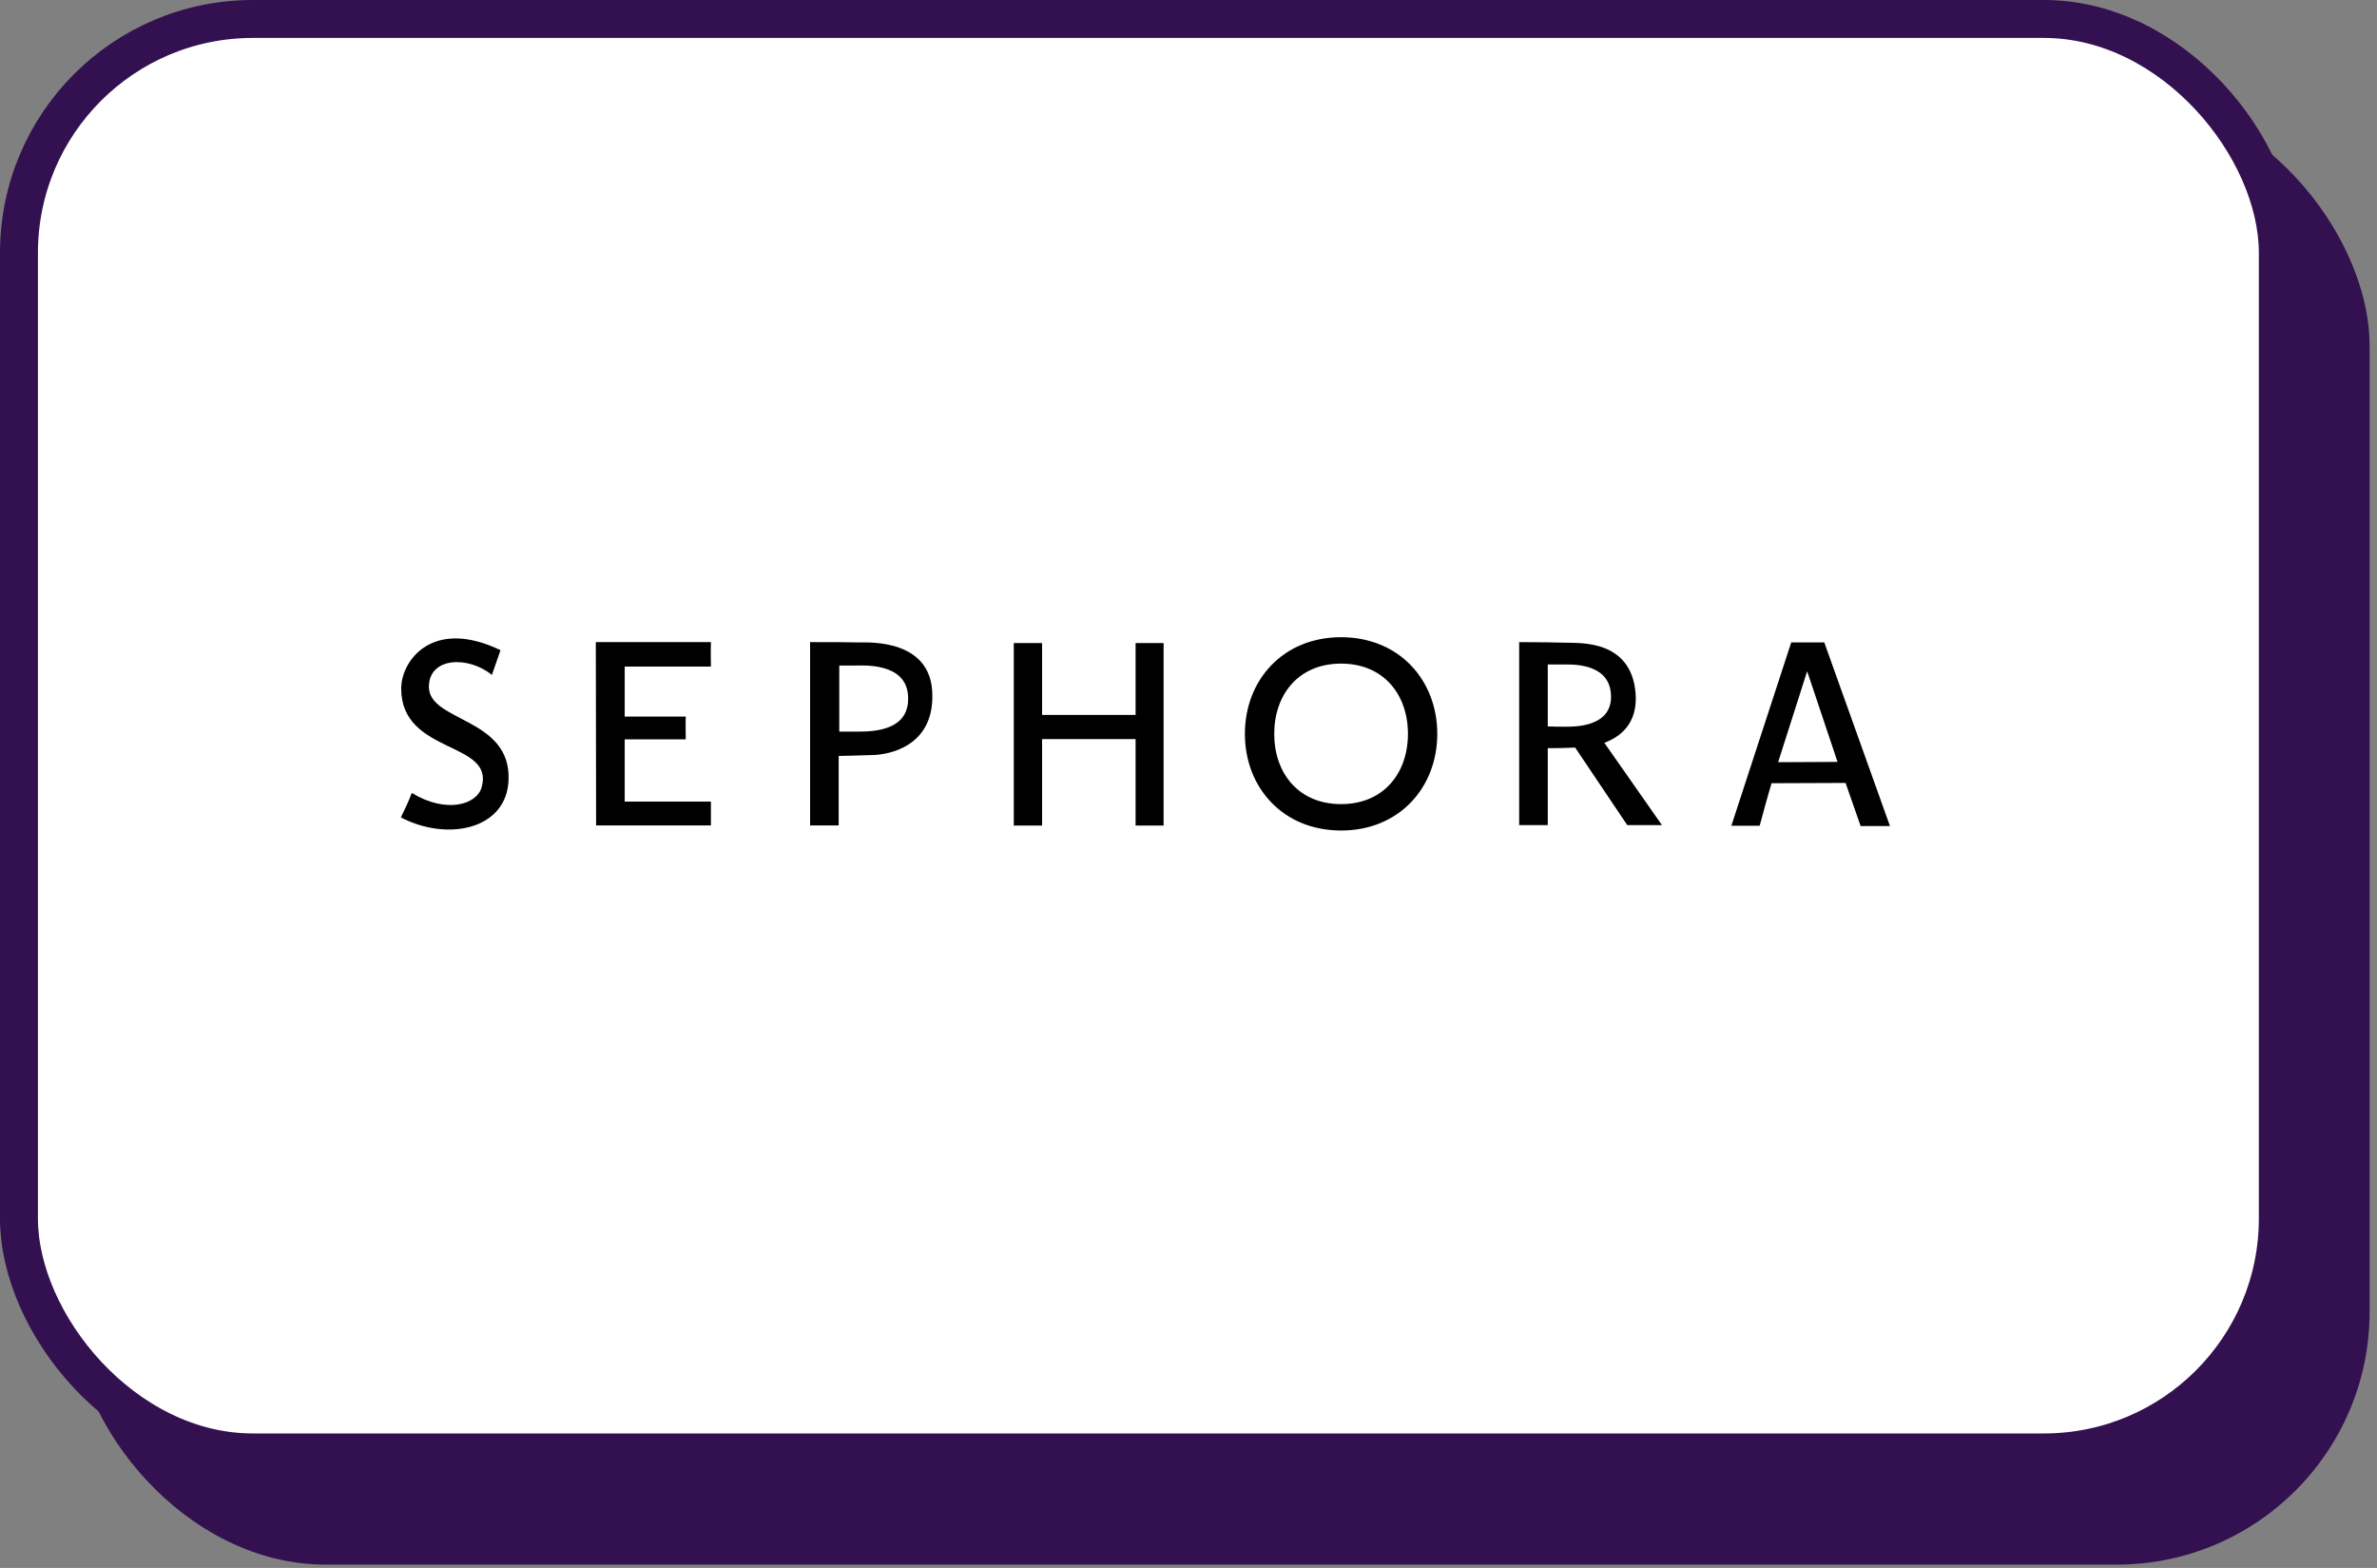
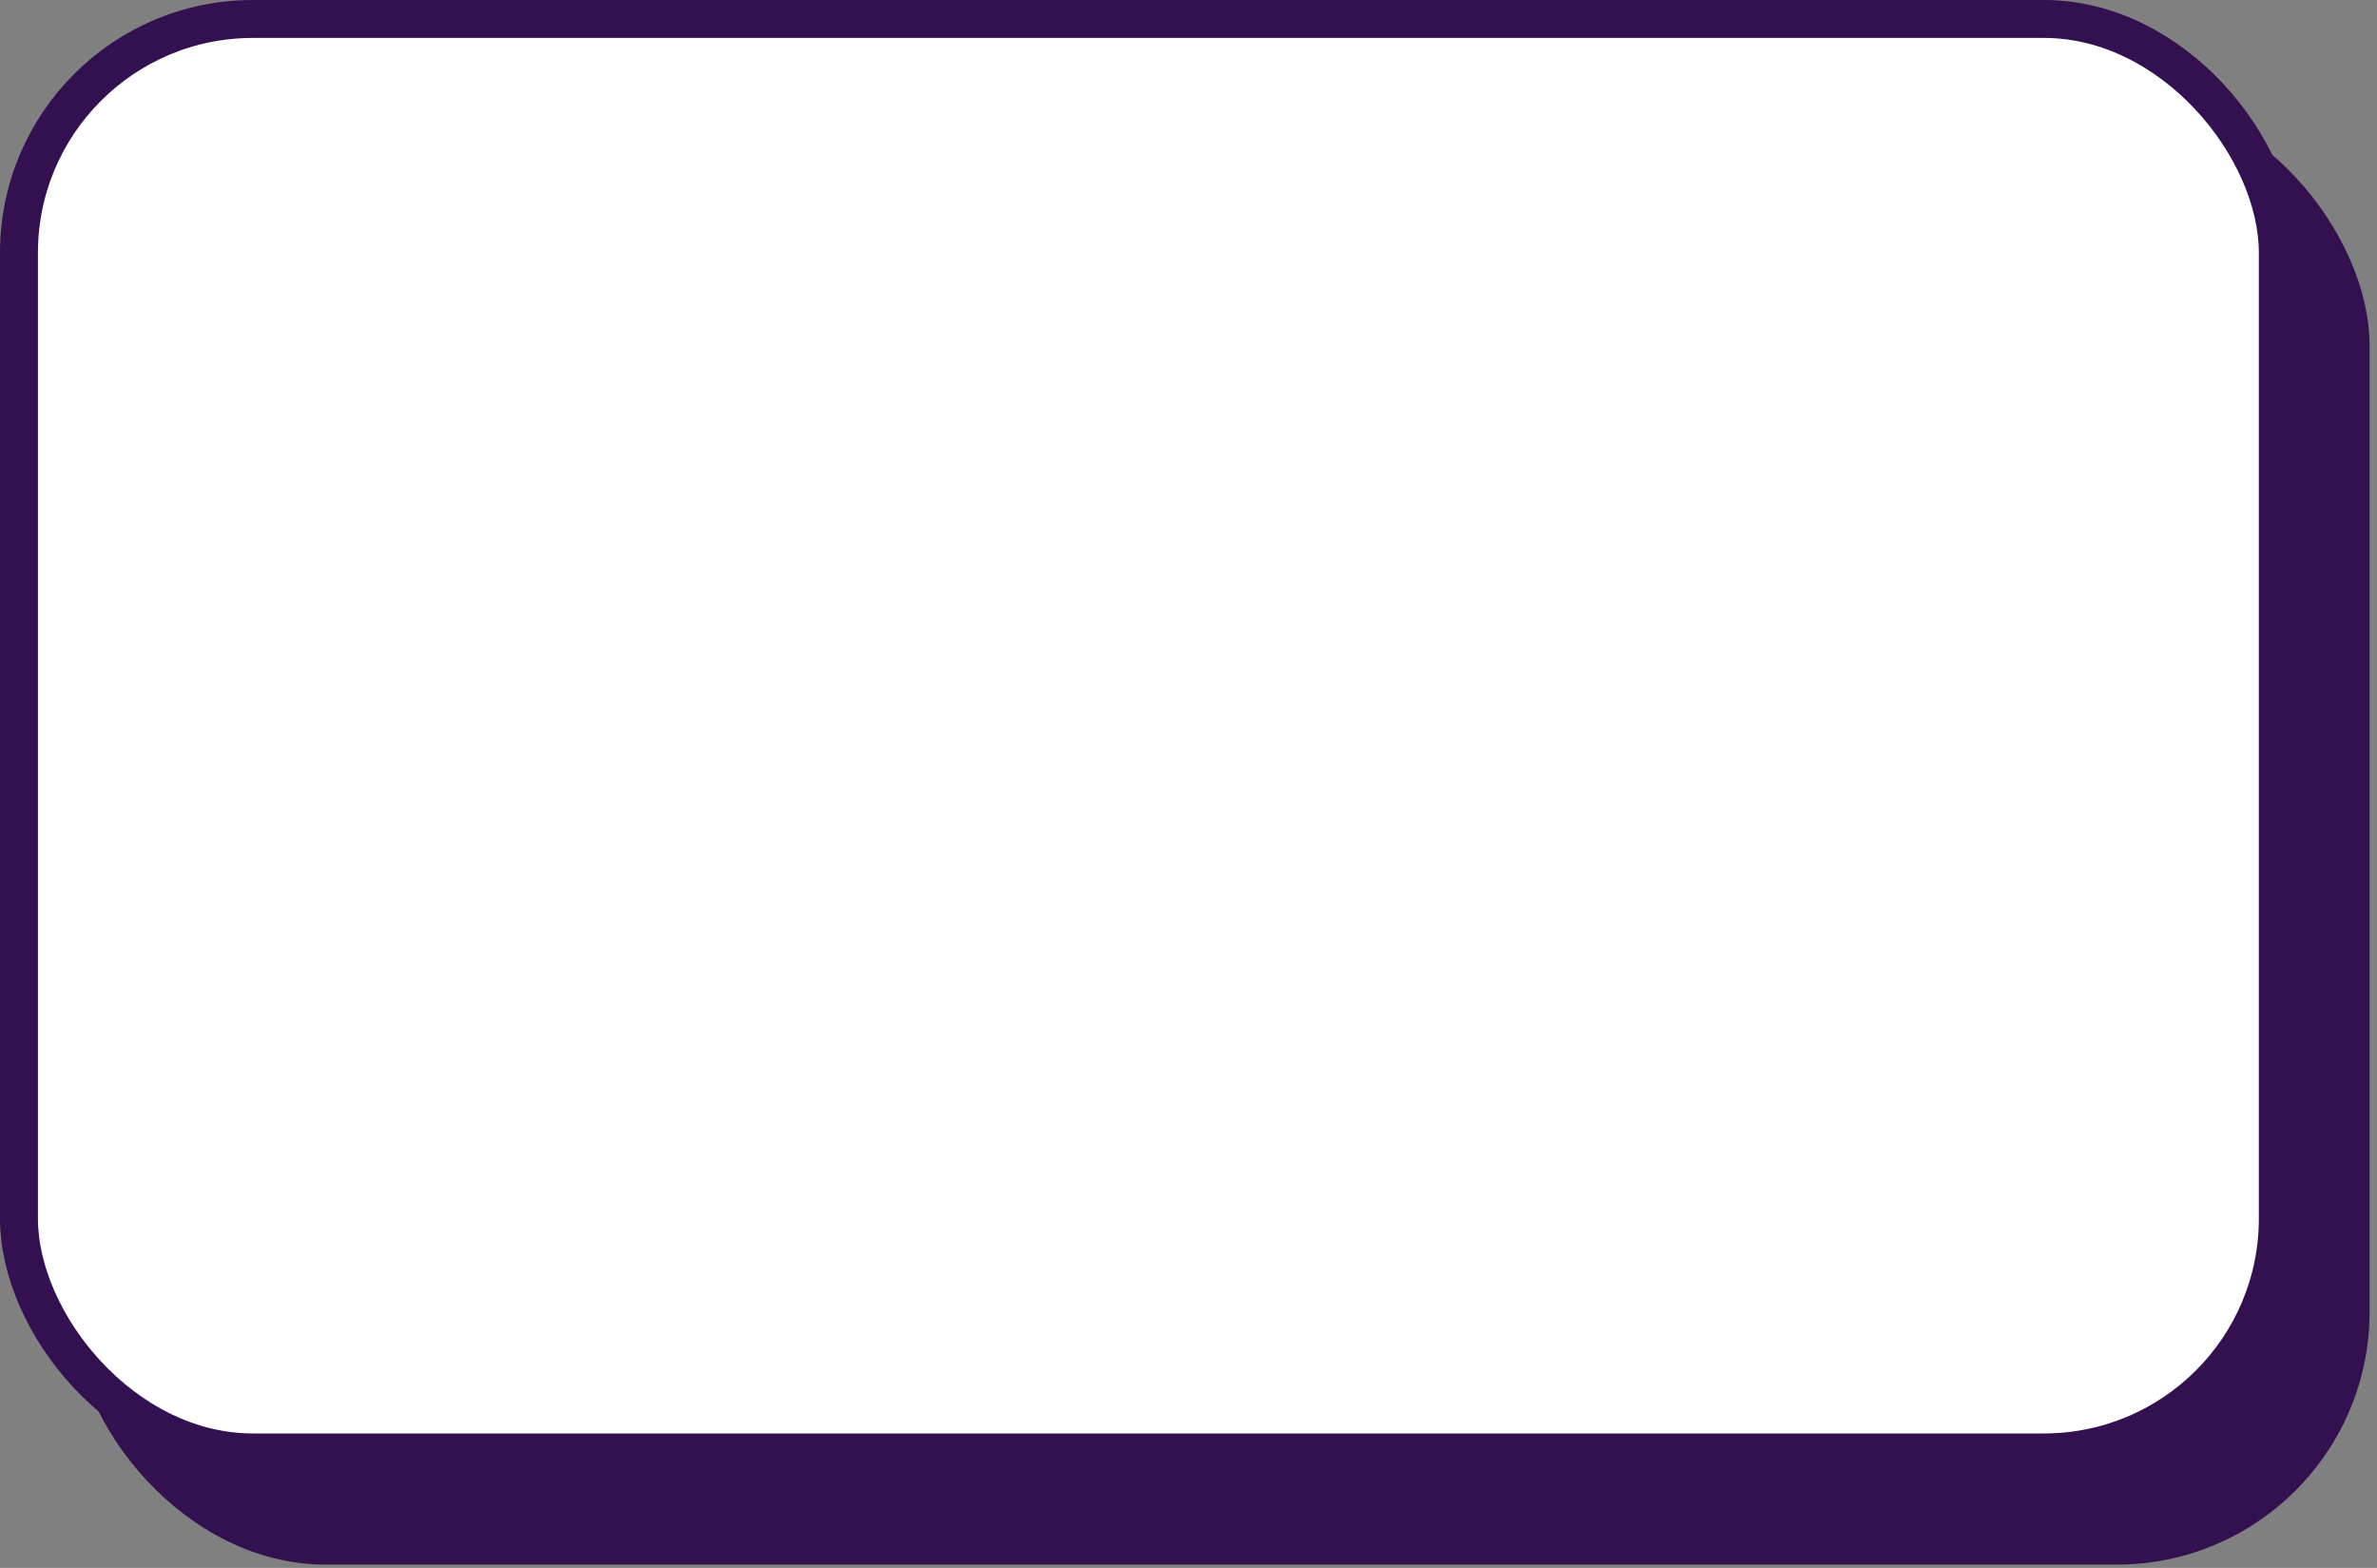
<svg xmlns="http://www.w3.org/2000/svg" width="188" height="124" viewBox="0 0 188 124" fill="none">
  <rect x="0" y="0" width="188" height="124" fill="#808080" stroke="none" />
  <rect x="5.76" y="7.372" width="181.655" height="116.364" rx="20" fill="#331050" />
  <rect x="1.5" y="1.5" width="178.655" height="113.364" rx="18.5" fill="white" stroke="#331050" stroke-width="3" />
  <g clip-path="url(#clip0_2_261)">
-     <path d="M89.816 56.539H82.42V50.853H80.182V65.291H82.42V58.45H89.816V65.291H92.03V50.853H89.816M67.993 50.806C67.18 50.782 65.531 50.782 64.071 50.782V65.28H66.332V59.783C66.897 59.783 68.064 59.736 69.006 59.712C70.325 59.688 73.764 59.028 73.74 55.053C73.775 50.57 68.817 50.806 67.993 50.806ZM67.875 57.86H66.379V52.634H67.651C68.24 52.634 71.714 52.375 71.82 55.076C71.962 57.73 69.218 57.86 67.875 57.86ZM47.124 50.782L47.147 65.28H56.227V63.392H49.408V58.473H54.237C54.237 58.06 54.214 57.459 54.237 56.669H49.408V52.717H56.227C56.204 51.573 56.227 50.782 56.227 50.782H47.124ZM33.922 54.321C33.922 51.95 37.054 51.856 38.903 53.377C39.539 51.549 39.586 51.419 39.586 51.419C34.193 48.824 31.731 52.257 31.731 54.451C31.731 59.7 39.162 58.58 38.091 62.272C37.714 63.616 35.323 64.383 32.567 62.708C32.367 63.274 32.037 63.958 31.707 64.643C35.347 66.554 40.069 65.633 40.222 61.694C40.434 56.739 33.922 57.093 33.922 54.321ZM129.363 54.852C129.034 50.546 124.864 50.877 123.946 50.83C123.18 50.806 121.555 50.782 120.154 50.782V65.256H122.415V59.169C123.18 59.169 123.428 59.169 124.582 59.122L128.704 65.256H131.448L126.89 58.745C128.115 58.296 129.54 57.246 129.363 54.852ZM123.816 57.471C123.31 57.471 122.921 57.471 122.415 57.447V52.552H123.604C124.17 52.552 127.137 52.375 127.397 54.746C127.715 57.553 124.429 57.471 123.816 57.471ZM144.285 50.806H141.67L136.936 65.303H139.174C139.88 62.684 140.116 61.941 140.116 61.941L145.969 61.918C146.652 63.852 147.159 65.327 147.159 65.327H149.479L144.285 50.806ZM140.634 60.278L142.919 53.118H142.942L145.333 60.255L140.634 60.278ZM106.068 50.393C101.463 50.393 98.46 53.802 98.46 58.037C98.46 62.272 101.463 65.681 106.068 65.681C110.673 65.681 113.676 62.272 113.676 58.037C113.676 53.802 110.673 50.393 106.068 50.393ZM106.068 63.593C102.688 63.593 100.78 61.127 100.78 58.037C100.78 54.946 102.688 52.481 106.068 52.481C109.448 52.481 111.356 54.946 111.356 58.037C111.356 61.127 109.448 63.593 106.068 63.593Z" fill="black" />
-   </g>
+     </g>
  <defs>
    <clipPath id="clip0_2_261">
-       <rect width="117.771" height="15.288" fill="white" transform="translate(31.707 50.393)" />
-     </clipPath>
+       </clipPath>
  </defs>
</svg>